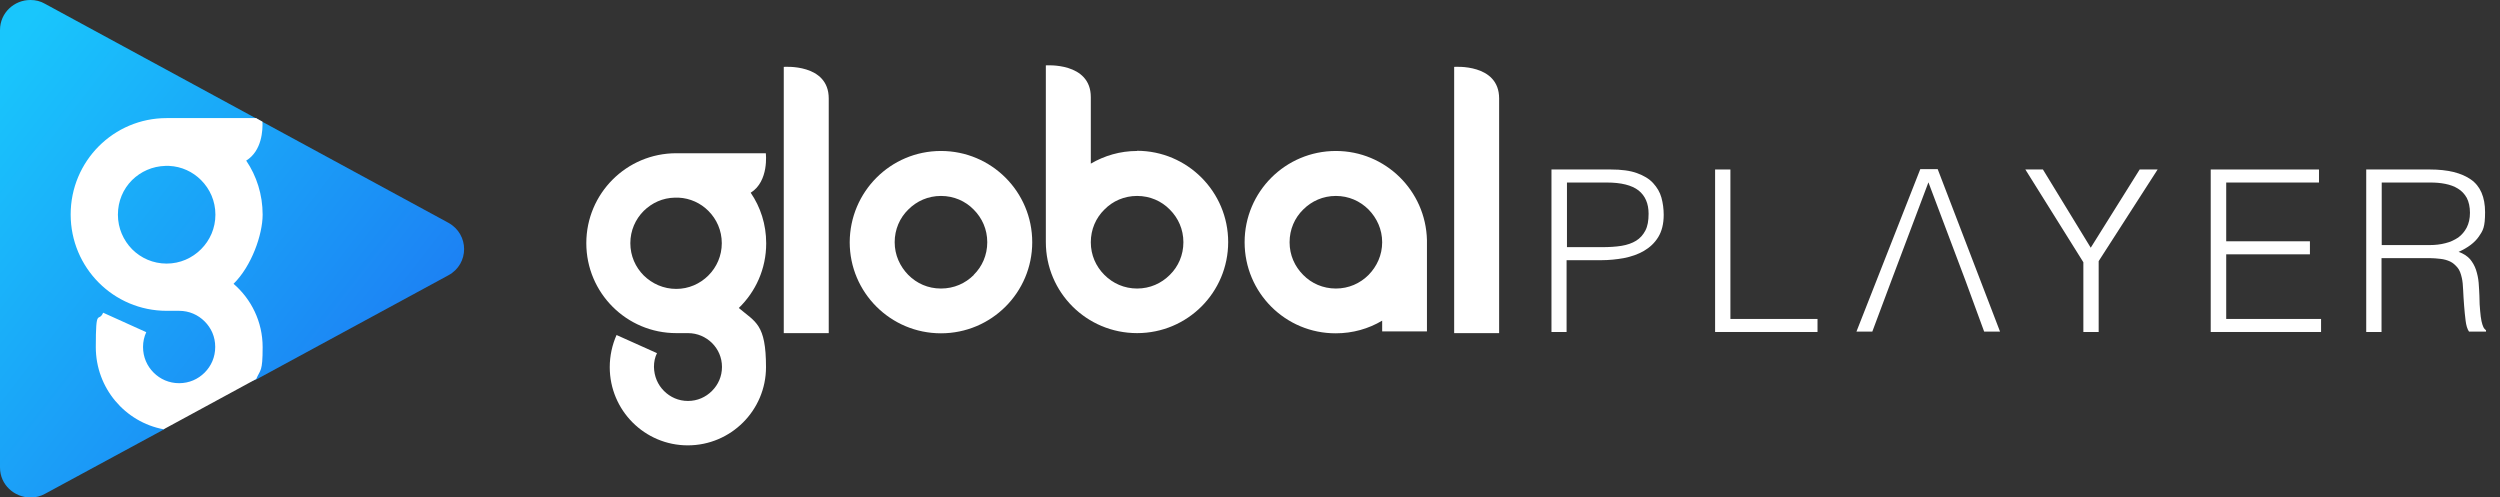
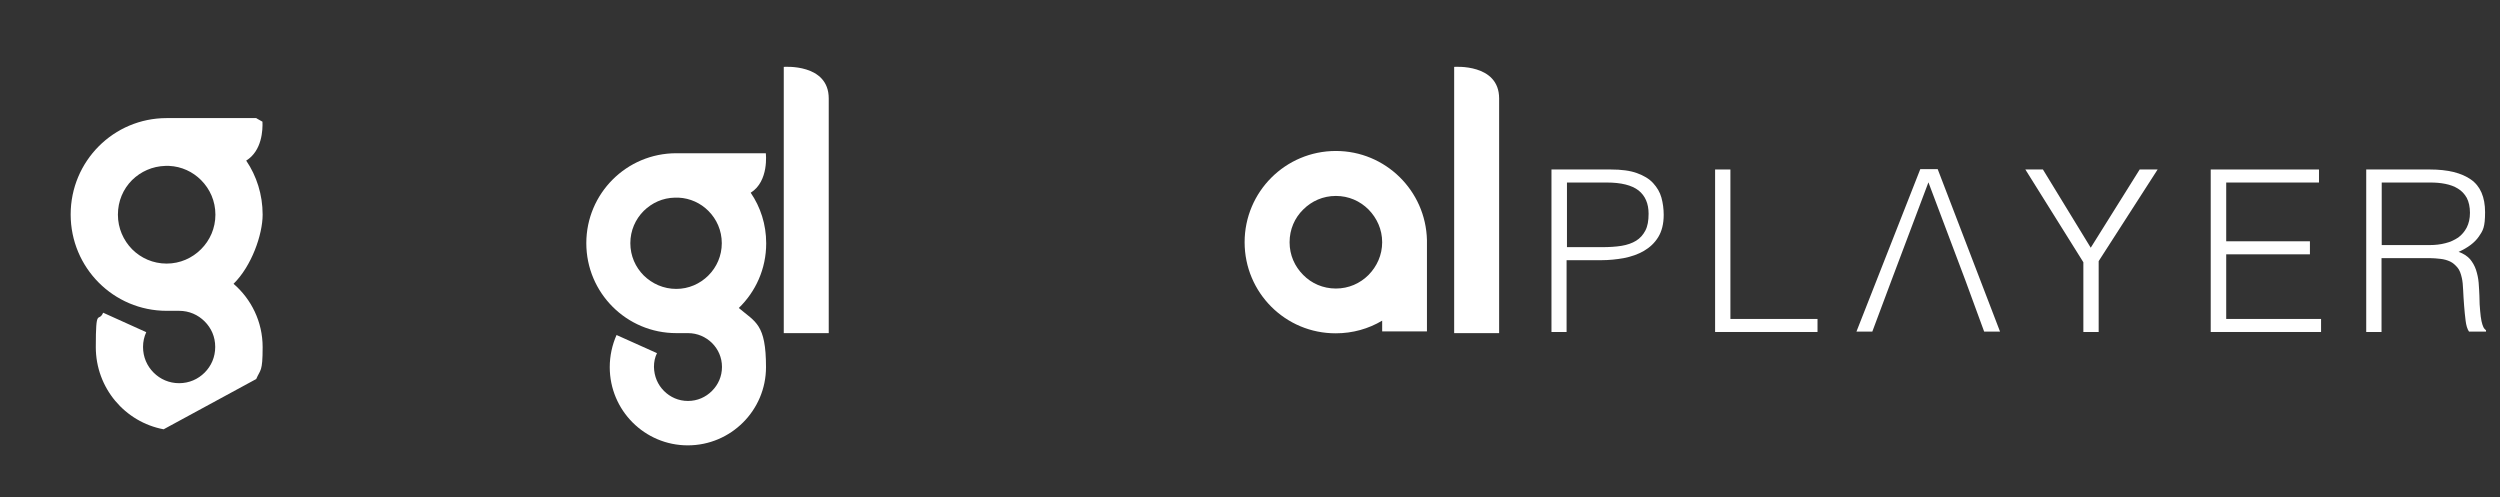
<svg xmlns="http://www.w3.org/2000/svg" version="1.1" viewBox="0 0 1323.1 263.2">
  <rect x="0" y="0" width="1323.1" height="263.2" fill="#333333" stroke="none" />
  <defs>
    <style>
      .cls-1 {
        fill: #fff;
        fill-rule: evenodd;
      }

      .cls-2 {
        fill: url(#linear-gradient);
      }

      .cls-3 {
        fill: #fff;
      }
    </style>
    <linearGradient id="linear-gradient" x1="-30.9" y1="193" x2="248.3" y2="-23.6" gradientTransform="translate(0 263.2) scale(1 -1)" gradientUnits="userSpaceOnUse">
      <stop offset="0" stop-color="#19c6fc" />
      <stop offset="1" stop-color="#1d69f1" />
    </linearGradient>
  </defs>
  <g>
    <g id="Layer_1">
      <g id="Global_Player">
        <g id="Global_Player-2">
-           <path class="cls-3" d="M498,79.9c-26.7,0-48.2,21.6-48.3,48.3,0,26.6,21.6,48.2,48.3,48.2,26.7,0,48.3-21.6,48.3-48.2,0-26.7-21.6-48.3-48.3-48.3M515.4,145.5c-4.5,4.5-10.5,7.2-17.4,7.2s-12.8-2.7-17.3-7.2c-4.4-4.5-7.2-10.5-7.2-17.3s2.7-12.9,7.2-17.3c4.5-4.5,10.5-7.2,17.3-7.2s12.9,2.7,17.3,7.2c4.5,4.5,7.2,10.5,7.2,17.3,0,6.8-2.7,12.9-7.2,17.3" />
-           <path class="cls-3" d="M601.8,79.9c-9,0-17.3,2.5-24.5,6.7,0-15.1,0-28.8,0-35.2,0-18.6-23.8-16.8-23.8-16.8v93.5h0c0,26.7,21.6,48.2,48.3,48.2,26.7,0,48.2-21.6,48.2-48.2s-21.6-48.3-48.3-48.3M619.1,145.5c-4.5,4.5-10.5,7.2-17.3,7.2-6.8,0-12.8-2.7-17.3-7.2-4.5-4.5-7.2-10.5-7.2-17.3,0-6.8,2.7-12.9,7.2-17.3,4.4-4.5,10.5-7.2,17.3-7.2s12.9,2.7,17.3,7.2c4.5,4.5,7.2,10.5,7.2,17.3s-2.7,12.9-7.2,17.3" />
          <path class="cls-3" d="M707,79.9c-26.7,0-48.3,21.6-48.3,48.3s21.6,48.3,48.3,48.2c8.9,0,17.3-2.4,24.5-6.7v5.7s23.7,0,23.7,0v-48.3h0c-.6-26.2-22-47.2-48.2-47.2M724.3,145.5c-4.5,4.5-10.5,7.2-17.3,7.2-6.8,0-12.9-2.7-17.3-7.2-4.5-4.5-7.2-10.5-7.2-17.3,0-6.8,2.7-12.9,7.2-17.3,4.5-4.5,10.5-7.2,17.3-7.2s12.8,2.7,17.3,7.2c4.4,4.5,7.2,10.5,7.2,17.3,0,6.8-2.8,12.8-7.2,17.3" />
          <path class="cls-3" d="M405.5,128.7c0-9.9-3-19.1-8.2-26.7,9.8-6.1,8-20.9,8-20.9h-46.1c-.4,0-.9,0-1.3,0-26.3,0-47.6,21.3-47.6,47.6,0,26.3,21.3,47.6,47.6,47.6,2,0,6.2,0,6.2,0,5,0,9.4,2,12.7,5.2,3.3,3.3,5.3,7.7,5.3,12.7s-2,9.4-5.3,12.7c-3.3,3.3-7.7,5.3-12.7,5.3-5,0-9.4-2-12.7-5.3-3.3-3.3-5.2-7.7-5.3-12.7,0-2.7.5-5.1,1.6-7.3l-21.4-9.6c-2.3,5.2-3.6,11-3.6,17,0,22.9,18.5,41.4,41.3,41.4s41.4-18.5,41.4-41.4-5.6-23.8-14.4-31.3c8.9-8.6,14.5-20.7,14.5-34.2M340.7,145.8c-4.4-4.4-7.1-10.4-7.1-17.1,0-6.7,2.7-12.7,7.1-17.1,4.3-4.2,10-6.9,16.5-7h0s.6,0,1.9,0c6.2.3,11.7,2.9,15.8,7,4.4,4.4,7.1,10.4,7.1,17.1,0,6.7-2.7,12.7-7.1,17.1-4.4,4.4-10.4,7.1-17,7.1-6.7,0-12.7-2.7-17.2-7.1" />
          <path class="cls-3" d="M769.6,35.3v141h23.8s0-105.6,0-124.2c0-18.6-23.8-16.7-23.8-16.7" />
          <path class="cls-3" d="M414.8,35.3v141h23.8V52.1c0-18.6-23.8-16.7-23.8-16.7" />
          <path class="cls-3" d="M821.1,175.7v-86h31.4c5.6,0,10.2.6,13.8,1.9,3.6,1.3,6.5,3,8.6,5.3s3.6,4.8,4.4,7.7c.8,2.9,1.2,6,1.2,9.1,0,4.8-1,8.7-2.9,11.8-1.9,3.1-4.5,5.5-7.6,7.3-3.1,1.8-6.6,3-10.6,3.8-3.9.7-7.9,1.1-11.9,1.1h-18.4v38h-8.1,0ZM847.9,130.8c3.8,0,7.2-.2,10.3-.7,3-.5,5.6-1.4,7.7-2.7s3.7-3.1,4.9-5.4c1.2-2.3,1.7-5.2,1.7-8.9,0-5.4-1.8-9.5-5.3-12.3-3.6-2.8-9.2-4.2-16.9-4.2h-21v34.2h18.6,0Z" />
          <polygon class="cls-3" points="907.7 175.7 907.7 89.7 915.8 89.7 915.8 168.8 961.9 168.8 961.9 175.7 907.7 175.7" />
          <polygon class="cls-3" points="1106.5 131.1 1132.4 89.7 1141.9 89.7 1110.7 138.2 1110.7 175.7 1102.6 175.7 1102.6 138.8 1071.9 89.7 1081.2 89.7 1106.5 131.1" />
          <polygon class="cls-3" points="1170 175.7 1170 89.7 1227.3 89.7 1227.3 96.6 1178.2 96.6 1178.2 127.7 1222.5 127.7 1222.5 134.6 1178.2 134.6 1178.2 168.8 1228.4 168.8 1228.4 175.7 1170 175.7" />
          <path class="cls-3" d="M1260.4,136.6v39.1h-8.1v-86h33.7c9.5,0,16.7,1.8,21.7,5.3,5,3.5,7.5,9.3,7.5,17.3s-1.1,9.7-3.3,12.9c-2.2,3.2-5.8,5.9-10.7,8.1,2.6.9,4.5,2.2,6,3.8,1.4,1.7,2.5,3.6,3.2,5.7.7,2.2,1.2,4.4,1.4,6.8s.3,4.7.4,6.9c0,3.3.2,6,.4,8.1.2,2.2.4,3.9.7,5.3.3,1.3.6,2.4,1,3.2s.9,1.3,1.4,1.7v.7h-9c-.9-1.3-1.5-3.3-1.8-5.8s-.6-5.2-.8-8c-.2-2.8-.4-5.5-.5-8.1s-.3-4.8-.7-6.5c-.5-2.3-1.2-4.2-2.3-5.5s-2.4-2.5-3.9-3.2-3.2-1.2-5.1-1.4c-1.9-.2-3.8-.4-5.8-.4h-25.6ZM1285.8,129.7c3,0,5.8-.3,8.4-1,2.6-.6,4.8-1.7,6.8-3,1.9-1.4,3.4-3.2,4.5-5.3,1.1-2.2,1.7-4.7,1.7-7.8s-.6-5.8-1.7-7.9c-1.2-2.1-2.7-3.7-4.7-4.9-1.9-1.2-4.2-2-6.7-2.5-2.5-.5-5.1-.7-7.8-.7h-25.8v33.1h25.3,0Z" />
          <polygon class="cls-3" points="982.5 175.5 1016.3 89.5 1025.5 89.5 1058.5 175.5 1050.1 175.5 1040.2 148.5 1020.6 96.5 1001 148.5 990.9 175.5 982.5 175.5" />
        </g>
      </g>
      <g id="Icon">
        <g>
-           <path id="Triangle" class="cls-2" d="M16,0C7.6,0,0,6.7,0,15.9v231.5c0,9.2,7.6,15.8,16,15.9h.2c2.6,0,5.2-.6,7.7-2l62.8-34,8.9-12.5,40.1-14,101.6-55.1c11.1-6,11.1-21.7,0-27.8L23.8,2C21.4.6,18.8,0,16.2,0h-.2,0Z" />
          <path id="G" class="cls-1" d="M69.9,131.9c4.7,4.7,11.1,7.6,18.3,7.6,7.1,0,13.5-2.9,18.2-7.6,4.7-4.7,7.6-11.1,7.6-18.3,0-7.2-2.9-13.6-7.6-18.3-4.4-4.4-10.3-7.2-16.9-7.5-1.4,0-2,0-2,0h0c-6.9.2-13,3-17.6,7.5-4.7,4.7-7.5,11.1-7.5,18.3s2.9,13.6,7.5,18.3M135.7,62.6l3.2,1.8c.2,4.3-.2,15.4-8.6,20.6,5.5,8.1,8.7,18,8.7,28.6s-5.9,27.3-15.4,36.6c9.4,8.1,15.4,20.1,15.4,33.5s-1.2,11.7-3.4,16.9l-49,26.6c-20.4-3.8-35.9-21.8-35.9-43.5s1.4-12.6,3.9-18.2l22.8,10.3c-1.1,2.4-1.7,5-1.7,7.8,0,5.4,2.1,10.1,5.6,13.6,3.5,3.5,8.2,5.6,13.5,5.6,5.3,0,10-2.1,13.5-5.6,3.5-3.5,5.6-8.2,5.6-13.6s-2.1-10-5.6-13.5c-3.5-3.5-8.2-5.6-13.5-5.6,0,0-4.4,0-6.6,0-28.1,0-50.8-22.8-50.8-51s22.7-51,50.8-51c.4,0,.9,0,1.4,0h46.1,0Z" />
        </g>
      </g>
    </g>
  </g>
</svg>